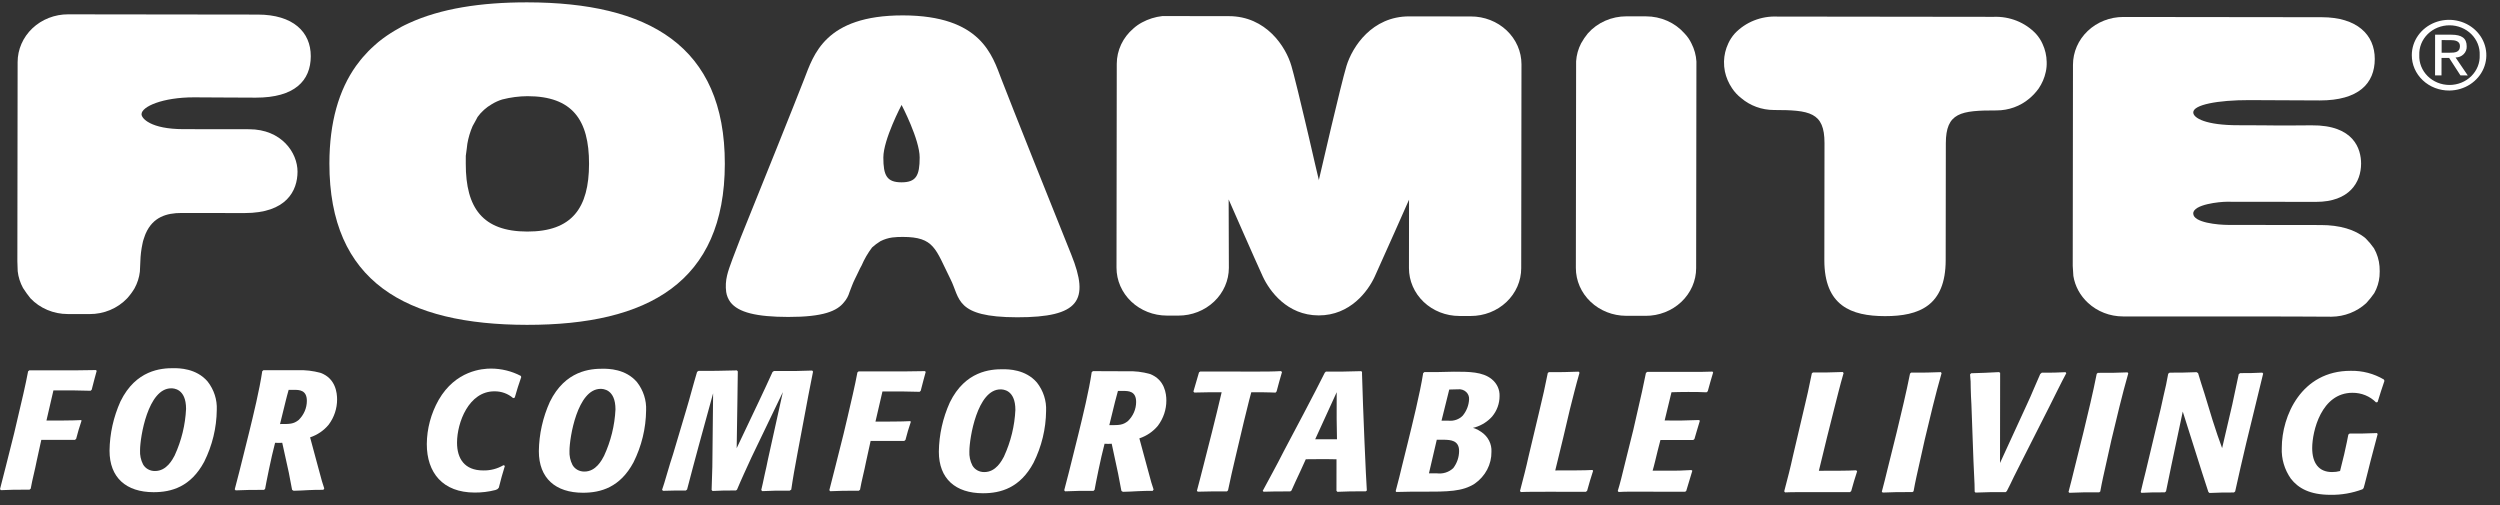
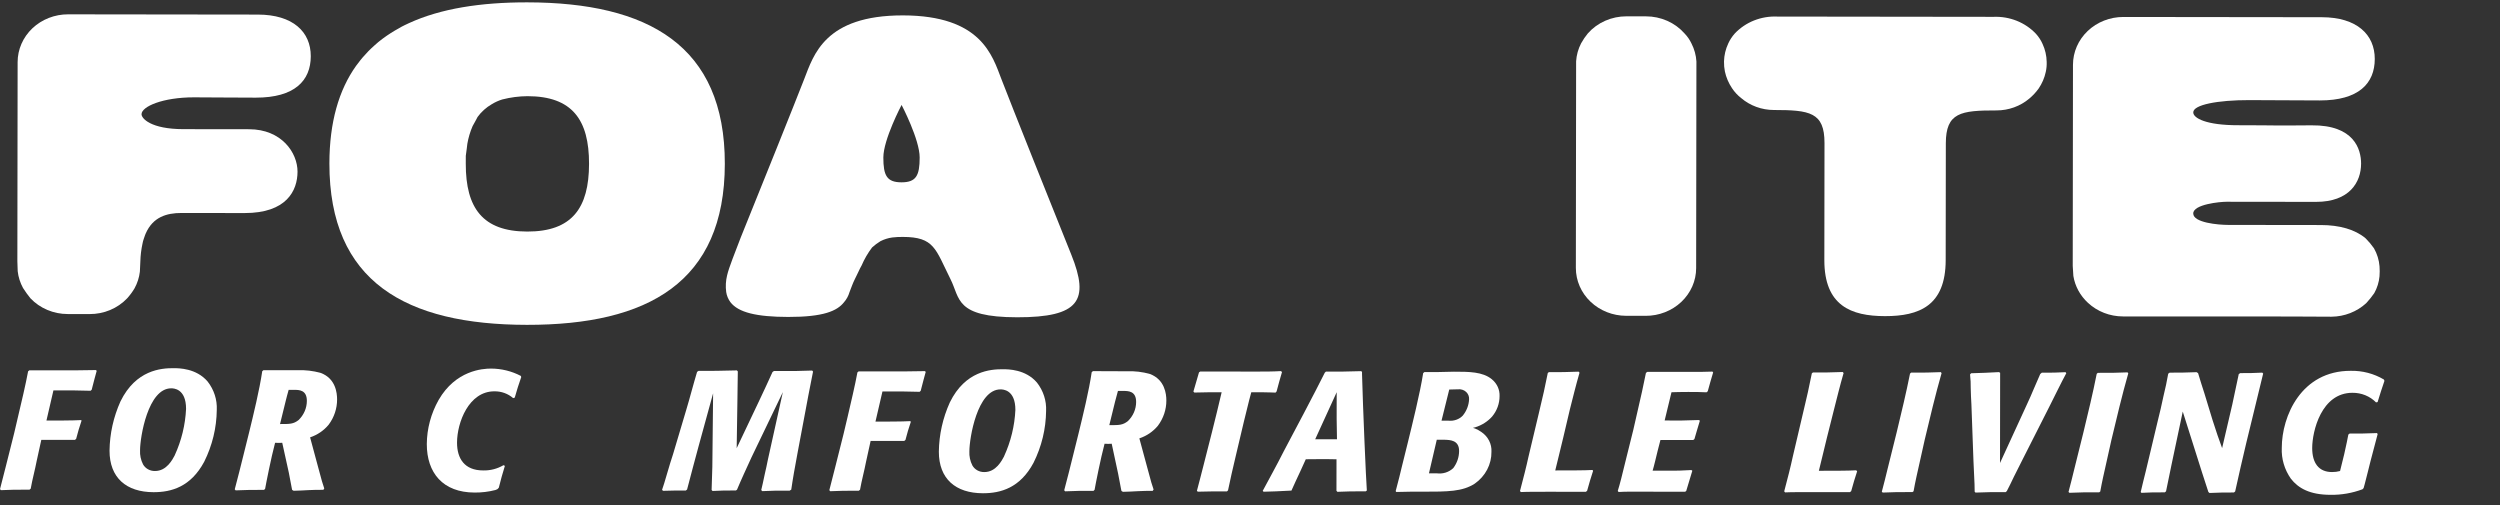
<svg xmlns="http://www.w3.org/2000/svg" width="183" height="37" viewBox="0 0 183 37" fill="none">
  <rect x="0" y="0" width="183" height="37" fill="#333333" stroke="none" />
  <g clip-path="url(#clip0_352_31600)">
    <path d="M10.672 17.079C11.2 15.891 12.188 15.589 13.289 15.59L17.906 15.596C20.976 15.6 21.777 13.954 21.779 12.566C21.781 11.177 20.61 9.463 18.234 9.46L13.428 9.454C11.027 9.451 10.359 8.664 10.36 8.361C10.36 7.803 11.909 7.122 14.204 7.125C16.631 7.129 15.876 7.145 18.724 7.148C21.572 7.152 22.747 5.903 22.749 4.114C22.751 2.326 21.438 1.07 18.873 1.067L4.985 1.049C4.5 1.048 4.02 1.138 3.572 1.313C3.124 1.488 2.716 1.745 2.373 2.07C2.03 2.395 1.757 2.781 1.572 3.205C1.386 3.63 1.29 4.085 1.29 4.545L1.271 19.121L1.296 19.855C1.344 20.283 1.476 20.7 1.686 21.082C1.852 21.342 2.032 21.593 2.227 21.834C2.571 22.197 2.992 22.487 3.463 22.686C3.933 22.885 4.442 22.988 4.957 22.988L6.556 22.99C7.073 22.993 7.585 22.893 8.059 22.695C8.532 22.497 8.956 22.207 9.303 21.843C9.509 21.616 9.691 21.37 9.846 21.11C10.056 20.728 10.19 20.312 10.239 19.883L10.273 19.149C10.284 18.707 10.337 18.267 10.431 17.833C10.452 17.716 10.482 17.601 10.522 17.489C10.584 17.282 10.672 17.079 10.672 17.079Z" fill="white" />
    <path d="M123.816 3.183C124.027 3.595 124.15 4.042 124.178 4.499L124.177 5.233L124.158 19.626C124.158 20.086 124.062 20.541 123.876 20.965C123.689 21.389 123.417 21.774 123.074 22.099C122.731 22.423 122.323 22.68 121.875 22.855C121.427 23.03 120.947 23.12 120.463 23.119L119.035 23.117C118.058 23.115 117.121 22.745 116.43 22.088C115.74 21.432 115.352 20.542 115.353 19.615L115.371 5.222L115.372 4.488C115.4 4.031 115.524 3.583 115.737 3.172C115.879 2.914 116.046 2.668 116.235 2.439C116.582 2.048 117.014 1.734 117.502 1.519C117.99 1.304 118.522 1.194 119.06 1.195L120.487 1.197C121.025 1.197 121.557 1.309 122.044 1.525C122.532 1.741 122.963 2.056 123.308 2.448C123.518 2.665 123.69 2.913 123.816 3.183Z" fill="white" />
    <path d="M149.223 6.489C149.479 6.115 149.659 5.699 149.751 5.262C149.804 5.021 149.827 4.775 149.817 4.529C149.81 4.075 149.707 3.627 149.514 3.212C149.395 2.945 149.234 2.698 149.035 2.477C148.647 2.065 148.167 1.739 147.631 1.524C147.094 1.309 146.513 1.209 145.931 1.233L130.096 1.213C129.514 1.187 128.933 1.285 128.395 1.499C127.858 1.713 127.377 2.038 126.988 2.449C126.79 2.67 126.628 2.917 126.508 3.183C126.313 3.597 126.208 4.045 126.197 4.498C126.192 4.745 126.214 4.991 126.262 5.232C126.355 5.669 126.533 6.085 126.787 6.46C126.966 6.732 127.19 6.974 127.451 7.177C128.108 7.739 128.96 8.05 129.844 8.052C132.463 8.056 133.556 8.209 133.553 10.469L133.542 19.035C133.538 22.377 135.495 23.138 137.984 23.141C140.472 23.144 142.42 22.389 142.424 19.046L142.435 10.491C142.438 8.237 143.528 8.08 146.147 8.083C147.032 8.083 147.886 7.774 148.546 7.215C148.803 7 149.03 6.756 149.223 6.489Z" fill="white" />
    <path d="M173.208 22.19C172.525 22.819 171.614 23.174 170.663 23.183C169.374 23.157 155.406 23.163 155.406 23.163C154.444 23.163 153.521 22.804 152.835 22.164C152.264 21.637 151.89 20.946 151.77 20.199L151.724 19.465L151.742 4.738C151.743 3.811 152.131 2.922 152.822 2.266C153.512 1.611 154.449 1.242 155.427 1.242L169.958 1.26C172.519 1.263 173.836 2.53 173.833 4.318C173.831 6.106 172.656 7.356 169.808 7.352C166.96 7.348 166.996 7.331 164.642 7.328C162.347 7.325 160.537 7.667 160.547 8.229C160.547 8.639 161.465 9.174 163.866 9.167C167.092 9.171 165.966 9.204 169.203 9.174C172.334 9.144 172.833 10.936 172.832 11.98C172.83 13.338 171.982 14.78 169.53 14.777L162.984 14.769C162.504 14.768 160.546 14.955 160.545 15.627C160.544 16.299 162.36 16.463 163.116 16.464L169.891 16.473C171.25 16.475 172.386 16.793 173.159 17.442C173.388 17.669 173.594 17.915 173.776 18.177C174.007 18.584 174.145 19.032 174.181 19.493C174.2 19.738 174.2 19.983 174.18 20.227C174.14 20.657 174.01 21.075 173.797 21.457C173.619 21.714 173.422 21.959 173.208 22.19Z" fill="white" />
-     <path d="M82.967 2.083C82.584 2.409 82.277 2.808 82.067 3.254C81.857 3.701 81.748 4.184 81.747 4.672L81.728 19.596C81.727 20.524 82.115 21.415 82.806 22.073C83.497 22.73 84.436 23.1 85.415 23.101L86.257 23.102C87.236 23.104 88.175 22.736 88.868 22.08C89.561 21.425 89.951 20.535 89.953 19.606L89.937 14.6C89.937 14.6 91.958 19.209 92.44 20.247C92.922 21.285 94.206 23.085 96.527 23.088C98.848 23.091 100.144 21.297 100.625 20.257C101.106 19.217 103.142 14.616 103.142 14.616L103.136 19.623C103.135 20.083 103.229 20.538 103.414 20.963C103.598 21.388 103.869 21.774 104.211 22.1C104.553 22.425 104.96 22.684 105.407 22.86C105.854 23.037 106.334 23.128 106.818 23.129L107.658 23.13C108.142 23.131 108.623 23.041 109.071 22.866C109.519 22.691 109.927 22.433 110.27 22.109C110.613 21.784 110.885 21.398 111.071 20.974C111.257 20.549 111.353 20.093 111.353 19.634L111.372 4.71C111.373 4.249 111.277 3.792 111.091 3.366C110.905 2.94 110.632 2.553 110.288 2.227C109.943 1.901 109.535 1.643 109.085 1.468C108.635 1.292 108.154 1.203 107.667 1.205L103.156 1.199C100.431 1.195 98.99 3.423 98.559 4.838C98.151 6.192 96.675 12.589 96.547 13.147L96.547 13.206L96.272 12.044L95.803 10.011L95.521 8.814C95.344 8.06 95.159 7.312 95.004 6.657L94.697 5.437C94.632 5.188 94.578 4.982 94.534 4.837C94.129 3.417 92.679 1.185 89.954 1.182L85.087 1.176C84.562 1.235 84.055 1.394 83.597 1.642C83.368 1.764 83.157 1.912 82.967 2.083Z" fill="white" />
-     <path d="M177.092 4.033C177.081 3.75 177.129 3.468 177.235 3.204C177.341 2.94 177.502 2.699 177.709 2.495C177.916 2.291 178.164 2.129 178.438 2.019C178.713 1.908 179.008 1.851 179.306 1.852C179.604 1.852 179.899 1.91 180.173 2.021C180.447 2.132 180.694 2.295 180.901 2.499C181.107 2.703 181.267 2.945 181.373 3.209C181.478 3.474 181.526 3.756 181.513 4.038C181.525 4.321 181.477 4.603 181.371 4.867C181.265 5.131 181.103 5.372 180.897 5.576C180.69 5.78 180.442 5.941 180.168 6.052C179.893 6.162 179.598 6.219 179.3 6.219C179.002 6.218 178.707 6.161 178.433 6.05C178.159 5.939 177.911 5.776 177.705 5.572C177.499 5.368 177.338 5.126 177.233 4.861C177.128 4.597 177.08 4.315 177.092 4.033ZM179.305 6.627C179.843 6.62 180.367 6.464 180.811 6.176C181.255 5.888 181.6 5.482 181.801 5.009C182.003 4.536 182.053 4.018 181.944 3.518C181.836 3.018 181.574 2.56 181.192 2.201C180.81 1.842 180.324 1.598 179.796 1.5C179.269 1.401 178.722 1.453 178.225 1.649C177.729 1.845 177.304 2.175 177.005 2.599C176.706 3.023 176.545 3.522 176.544 4.032C176.542 4.375 176.612 4.715 176.75 5.032C176.888 5.349 177.092 5.636 177.349 5.878C177.605 6.12 177.91 6.31 178.246 6.439C178.581 6.567 178.94 6.631 179.301 6.627L179.305 6.627ZM178.727 4.241L179.279 4.242L180.106 5.521L180.64 5.522L179.748 4.208C179.859 4.208 179.969 4.186 180.071 4.145C180.173 4.103 180.265 4.042 180.341 3.965C180.417 3.888 180.476 3.798 180.514 3.699C180.552 3.6 180.569 3.494 180.562 3.389C180.563 2.8 180.2 2.541 179.448 2.54L178.249 2.539L178.246 5.519L178.718 5.52L178.72 4.241L178.727 4.241ZM178.727 3.859L178.729 2.935L179.382 2.936C179.717 2.937 180.069 3.006 180.068 3.375C180.068 3.833 179.705 3.86 179.298 3.86L178.724 3.859L178.727 3.859Z" fill="white" />
    <path d="M38.589 0.172C35.181 0.168 32.257 0.629 29.941 1.691C29.941 1.691 29.389 1.942 29.214 2.062C28.791 2.292 28.387 2.55 28.003 2.836C27.796 2.988 27.598 3.151 27.411 3.325C27.097 3.603 26.804 3.902 26.534 4.219C26.534 4.219 26.276 4.526 26.068 4.815C24.802 6.591 24.116 8.947 24.112 11.959C24.101 20.632 29.72 23.768 38.57 23.779C47.419 23.79 53.046 20.669 53.057 11.996C53.069 3.323 47.438 0.184 38.589 0.172ZM38.597 16.95C35.327 16.945 34.091 15.221 34.095 11.992C34.095 11.789 34.095 11.596 34.096 11.406C34.143 11.117 34.209 10.528 34.209 10.528C34.285 10.082 34.414 9.647 34.596 9.229C34.727 8.988 34.88 8.727 34.96 8.561C35.233 8.183 35.588 7.864 36 7.626C36.237 7.481 36.492 7.365 36.76 7.282C37.365 7.126 37.989 7.044 38.617 7.04C41.886 7.044 43.123 8.768 43.118 11.993C43.114 15.219 41.877 16.954 38.597 16.95Z" fill="white" />
    <path d="M78.42 18.644C77.236 15.71 73.984 7.567 73.311 5.812C72.637 4.058 71.823 1.135 66.095 1.127C60.366 1.12 59.552 4.038 58.867 5.791C58.269 7.337 55.656 13.843 54.228 17.369C53.809 18.478 53.364 19.553 53.225 20.152C53.126 20.554 53.103 20.969 53.158 21.379C53.198 21.642 53.302 21.894 53.462 22.113C54.039 22.872 55.372 23.197 57.697 23.2C60.28 23.204 61.276 22.764 61.781 22.124C61.968 21.909 62.105 21.659 62.182 21.39C62.309 21.077 62.415 20.743 62.586 20.409L62.706 20.164C62.9 19.727 63.071 19.431 63.071 19.431C63.27 18.965 63.527 18.524 63.835 18.115C64.023 17.943 64.229 17.788 64.45 17.654C64.719 17.517 65.012 17.425 65.315 17.383C65.57 17.354 65.828 17.34 66.085 17.343C68.399 17.346 68.471 18.221 69.568 20.418C70.293 21.835 69.885 23.219 74.451 23.225C79.017 23.231 79.767 21.988 78.42 18.644ZM65.988 13.346C64.917 13.344 64.659 12.851 64.661 11.528C64.663 10.205 65.996 7.681 65.996 7.681C65.996 7.681 67.322 10.208 67.32 11.532C67.319 12.855 67.06 13.347 65.988 13.346Z" fill="white" />
    <path d="M2.684 33.747C2.618 34.07 2.552 34.391 2.472 34.715C2.392 35.038 2.3 35.483 2.249 35.769L2.158 35.844C1.097 35.843 0.89 35.843 0.066 35.88L0 35.804C0.146 35.246 0.289 34.674 0.435 34.105L1.041 31.694C1.318 30.54 1.355 30.368 1.713 28.818C1.859 28.15 1.961 27.716 2.057 27.182L2.147 27.106L5.442 27.11L7.026 27.088L7.077 27.15C6.96 27.584 6.88 27.856 6.712 28.528L6.632 28.604C5.742 28.578 4.816 28.564 3.911 28.576L3.4 30.784C3.908 30.785 5.401 30.787 5.943 30.75L5.968 30.798C5.771 31.394 5.731 31.528 5.574 32.124L5.483 32.2C5.236 32.199 5.142 32.199 4.281 32.198C3.979 32.198 3.481 32.197 3.024 32.196L2.684 33.747Z" fill="white" />
    <path d="M14.948 33.8C13.965 35.635 12.551 36.03 11.243 36.028C9.242 36.025 8.015 34.969 8.018 32.985C8.034 31.744 8.307 30.519 8.821 29.378C9.951 27.071 11.807 26.949 12.693 26.95C13.1 26.951 14.368 26.952 15.202 27.932C15.667 28.529 15.902 29.259 15.868 30C15.855 31.315 15.541 32.611 14.948 33.8ZM12.791 33.325C13.284 32.251 13.565 31.099 13.62 29.929C13.621 28.426 12.681 28.425 12.532 28.425C10.832 28.423 10.253 31.995 10.252 32.96C10.232 33.317 10.308 33.672 10.472 33.994C10.556 34.142 10.68 34.265 10.833 34.35C10.985 34.436 11.159 34.48 11.336 34.477C12.204 34.489 12.634 33.621 12.794 33.325L12.791 33.325Z" fill="white" />
    <path d="M21.771 27.1C22.351 27.075 22.93 27.143 23.486 27.302C24.575 27.714 24.675 28.768 24.675 29.24C24.677 29.901 24.462 30.547 24.059 31.086C23.708 31.513 23.236 31.835 22.699 32.015L23.306 34.266C23.581 35.3 23.592 35.321 23.736 35.755L23.671 35.855C23.308 35.854 22.945 35.854 22.581 35.877C22.218 35.901 21.855 35.914 21.491 35.924L21.386 35.862L21.361 35.752C21.231 35.062 21.216 34.994 21.141 34.597L20.66 32.412C20.486 32.424 20.311 32.424 20.137 32.411C19.849 33.489 19.48 35.364 19.406 35.784L19.326 35.859C18.346 35.858 18.164 35.858 17.248 35.895L17.183 35.819C17.486 34.665 17.548 34.417 17.84 33.239L18.235 31.651C18.549 30.363 18.998 28.526 19.196 27.173L19.287 27.097L21.771 27.1ZM20.498 31.04C21.225 31.041 21.479 31.042 21.858 30.746C22.244 30.371 22.461 29.868 22.462 29.344C22.463 28.538 21.889 28.537 21.523 28.537L21.13 28.536C21.05 28.808 20.973 29.118 20.919 29.328L20.498 31.04Z" fill="white" />
    <path d="M36.958 34.1C36.721 34.868 36.71 34.944 36.513 35.699L36.407 35.809L36.262 35.87C35.767 35.998 35.256 36.059 34.743 36.055C32.404 36.052 31.24 34.599 31.242 32.505C31.251 31.375 31.549 30.265 32.111 29.27C33.356 27.115 35.318 26.979 35.946 26.98C36.709 26.983 37.458 27.167 38.125 27.517L38.154 27.603C37.917 28.292 37.877 28.423 37.68 29.105L37.564 29.143C37.191 28.816 36.699 28.638 36.191 28.645C34.31 28.642 33.457 30.936 33.455 32.401C33.453 33.565 34.001 34.434 35.363 34.436C35.889 34.45 36.407 34.316 36.853 34.052L36.958 34.1Z" fill="white" />
-     <path d="M46.374 33.84C45.391 35.676 43.978 36.07 42.67 36.069C40.668 36.066 39.442 35.01 39.444 33.025C39.46 31.785 39.733 30.559 40.248 29.419C41.377 27.111 43.234 26.99 44.12 26.991C44.527 26.991 45.795 26.993 46.629 27.973C47.094 28.57 47.329 29.3 47.295 30.041C47.281 31.356 46.967 32.652 46.374 33.84ZM44.217 33.366C44.713 32.292 44.997 31.14 45.053 29.969C45.055 28.467 44.114 28.466 43.966 28.465C42.266 28.463 41.687 32.036 41.686 33.001C41.666 33.357 41.742 33.713 41.906 34.035C41.99 34.182 42.114 34.306 42.267 34.391C42.419 34.476 42.593 34.52 42.77 34.518C43.627 34.529 44.061 33.662 44.217 33.366Z" fill="white" />
    <path d="M58.382 33.149C58.301 33.631 58.209 34.117 58.118 34.599C58.052 35.02 57.972 35.43 57.92 35.84L57.804 35.915C56.838 35.914 56.522 35.914 55.802 35.951L55.722 35.875C55.814 35.503 55.828 35.417 55.986 34.683C56.066 34.338 56.143 33.994 56.209 33.649L57.305 28.703L55.01 33.476C54.828 33.885 54.646 34.282 54.46 34.678C54.197 35.26 54.172 35.322 53.95 35.842L53.87 35.903C53.071 35.902 52.864 35.902 52.155 35.939L52.09 35.863C52.09 35.629 52.132 34.437 52.143 34.165L52.2 28.789L51.149 32.62C50.901 33.512 50.532 34.938 50.295 35.83L50.204 35.906C49.511 35.905 49.303 35.904 48.53 35.928L48.464 35.852C48.596 35.48 48.621 35.37 48.858 34.574C48.99 34.126 49.121 33.682 49.267 33.248L50.212 30.075C50.358 29.579 50.5 29.097 50.632 28.601C50.723 28.291 50.96 27.409 51.026 27.223L51.131 27.148C52.221 27.149 52.609 27.15 53.943 27.113L54.008 27.189C54.007 27.796 53.981 28.54 53.98 29.222L53.925 32.806L55.589 29.3C55.852 28.729 56.296 27.812 56.547 27.234L56.653 27.158L57.176 27.159C58.117 27.16 58.509 27.161 59.45 27.124L59.515 27.2C59.172 28.898 59.15 29.084 58.963 30.062L58.382 33.149Z" fill="white" />
    <path d="M63.39 33.824C63.324 34.148 63.258 34.468 63.178 34.792C63.098 35.116 63.007 35.56 62.955 35.846L62.864 35.922C61.804 35.921 61.596 35.92 60.772 35.957L60.707 35.881C60.853 35.323 60.995 34.752 61.141 34.183L61.747 31.772C62.025 30.618 62.061 30.446 62.419 28.896C62.565 28.227 62.668 27.793 62.763 27.259L62.854 27.184L66.127 27.188L67.711 27.166L67.761 27.228C67.645 27.662 67.564 27.934 67.396 28.606L67.316 28.681C66.426 28.656 65.5 28.641 64.596 28.654L64.084 30.862C64.593 30.862 66.086 30.864 66.627 30.827L66.674 30.875C66.477 31.471 66.437 31.606 66.28 32.202L66.189 32.277C65.942 32.277 65.848 32.277 64.987 32.276C64.685 32.275 64.188 32.275 63.73 32.274L63.39 33.824Z" fill="white" />
    <path d="M75.654 33.877C74.671 35.713 73.257 36.107 71.95 36.106C69.948 36.103 68.721 35.047 68.724 33.062C68.74 31.822 69.013 30.596 69.528 29.456C70.657 27.148 72.513 27.027 73.4 27.028C73.807 27.029 75.074 27.03 75.909 28.01C76.374 28.607 76.609 29.337 76.574 30.078C76.561 31.393 76.247 32.689 75.654 33.877ZM73.497 33.403C73.99 32.328 74.271 31.177 74.326 30.006C74.328 28.504 73.387 28.503 73.238 28.503C71.538 28.5 70.959 32.073 70.958 33.038C70.939 33.394 71.014 33.75 71.178 34.072C71.262 34.219 71.387 34.343 71.539 34.428C71.691 34.513 71.865 34.557 72.042 34.555C72.911 34.567 73.34 33.699 73.501 33.403L73.497 33.403Z" fill="white" />
    <path d="M82.474 27.177C83.053 27.152 83.633 27.221 84.188 27.379C85.263 27.798 85.378 28.831 85.377 29.314C85.38 29.975 85.164 30.62 84.761 31.16C84.411 31.587 83.939 31.909 83.401 32.089L84.012 34.343C84.287 35.377 84.298 35.398 84.443 35.832L84.377 35.932C84.014 35.931 83.651 35.931 83.287 35.955C82.924 35.978 82.561 35.992 82.198 36.001L82.092 35.939L82.067 35.829C81.937 35.14 81.923 35.071 81.847 34.674L81.377 32.482C81.203 32.495 81.028 32.494 80.854 32.482C80.566 33.56 80.197 35.434 80.124 35.854L80.043 35.93C79.063 35.928 78.881 35.928 77.966 35.965L77.9 35.889C78.203 34.735 78.265 34.487 78.557 33.309L78.952 31.721C79.266 30.433 79.715 28.597 79.913 27.243L80.004 27.167L82.474 27.177ZM81.201 31.121C81.928 31.122 82.182 31.122 82.56 30.826C82.947 30.452 83.164 29.949 83.165 29.425C83.166 28.619 82.592 28.618 82.225 28.617L81.833 28.617C81.753 28.889 81.676 29.199 81.621 29.409L81.201 31.121Z" fill="white" />
    <path d="M90.458 33.376C90.261 34.22 90.038 35.15 89.892 35.894L89.812 35.97C88.831 35.969 88.555 35.968 87.679 35.992L87.614 35.929C87.68 35.668 88.008 34.441 88.074 34.156L88.717 31.627C88.914 30.821 89.242 29.533 89.425 28.713L88.6 28.712L87.424 28.735L87.358 28.659C87.555 28.001 87.581 27.901 87.767 27.257L87.858 27.195L91.919 27.2C92.547 27.201 93.147 27.201 93.775 27.164L93.841 27.24C93.644 27.909 93.629 27.971 93.447 28.653L93.37 28.739C93.174 28.738 92.887 28.714 92.364 28.713L91.594 28.712C91.513 29.009 91.448 29.232 91.053 30.858L90.458 33.376Z" fill="white" />
-     <path d="M99.7 27.234L99.7 27.372C99.763 29.801 99.992 35.125 100.053 35.904L99.972 35.966C98.977 35.965 98.745 35.964 97.895 36.001L97.829 35.925C97.829 35.739 97.831 34.795 97.831 34.574L97.832 33.62C96.742 33.594 96.434 33.618 95.584 33.617L95.19 34.485C94.968 34.957 94.691 35.552 94.534 35.911L94.444 35.972C93.477 35.971 93.241 35.971 92.496 35.994L92.431 35.932C92.537 35.732 93.046 34.803 93.159 34.582C93.436 34.073 93.709 33.549 93.971 33.033L95.428 30.278C96.255 28.704 96.462 28.294 96.976 27.279L97.056 27.203C98.146 27.204 98.454 27.205 99.646 27.168L99.7 27.234ZM96.272 32.154C96.977 32.154 97.108 32.155 97.867 32.156L97.843 30.643C97.844 30.433 97.845 29.34 97.845 29.106L97.846 28.71L96.272 32.154Z" fill="white" />
+     <path d="M99.7 27.234L99.7 27.372C99.763 29.801 99.992 35.125 100.053 35.904L99.972 35.966C98.977 35.965 98.745 35.964 97.895 36.001L97.829 35.925C97.829 35.739 97.831 34.795 97.831 34.574L97.832 33.62C96.742 33.594 96.434 33.618 95.584 33.617L95.19 34.485C94.968 34.957 94.691 35.552 94.534 35.911C93.477 35.971 93.241 35.971 92.496 35.994L92.431 35.932C92.537 35.732 93.046 34.803 93.159 34.582C93.436 34.073 93.709 33.549 93.971 33.033L95.428 30.278C96.255 28.704 96.462 28.294 96.976 27.279L97.056 27.203C98.146 27.204 98.454 27.205 99.646 27.168L99.7 27.234ZM96.272 32.154C96.977 32.154 97.108 32.155 97.867 32.156L97.843 30.643C97.844 30.433 97.845 29.34 97.845 29.106L97.846 28.71L96.272 32.154Z" fill="white" />
    <path d="M106.425 27.208C107.536 27.209 108.528 27.211 109.196 27.756C109.384 27.908 109.533 28.099 109.633 28.314C109.732 28.529 109.778 28.763 109.768 28.997C109.769 29.537 109.579 30.06 109.228 30.485C108.904 30.851 108.478 31.123 108 31.273C107.941 31.296 107.88 31.312 107.818 31.321C107.868 31.342 107.92 31.359 107.974 31.369C108.136 31.435 108.289 31.518 108.431 31.618C108.674 31.781 108.87 31.999 109 32.253C109.13 32.507 109.19 32.788 109.174 33.069C109.181 33.522 109.073 33.969 108.861 34.375C108.649 34.78 108.338 35.132 107.954 35.401C107.053 35.982 106.032 35.994 104.045 35.992L103.275 35.991L102.214 36.013L102.163 35.951C102.36 35.221 102.528 34.539 102.623 34.129L103.032 32.479C103.375 31.077 103.952 28.759 104.176 27.312L104.267 27.236C104.659 27.237 104.699 27.237 105.142 27.237L106.425 27.208ZM104.599 34.648L105.187 34.649C105.404 34.676 105.624 34.656 105.83 34.589C106.037 34.522 106.225 34.411 106.379 34.265C106.656 33.899 106.805 33.461 106.806 33.011C106.807 32.219 106.153 32.204 105.746 32.19L105.172 32.189L104.599 34.648ZM105.519 30.794L106.042 30.795C106.233 30.813 106.425 30.789 106.604 30.725C106.784 30.661 106.945 30.558 107.074 30.424C107.355 30.081 107.517 29.663 107.537 29.229C107.544 29.128 107.528 29.026 107.49 28.932C107.451 28.838 107.391 28.753 107.314 28.683C107.236 28.613 107.144 28.56 107.043 28.528C106.941 28.496 106.834 28.485 106.728 28.497L106.085 28.514L105.519 30.794Z" fill="white" />
    <path d="M116.612 34.474C116.401 35.132 116.364 35.256 116.178 35.924L116.087 36L113.617 35.997C113.199 35.996 111.655 35.994 111.328 36.018L111.263 35.942L111.606 34.616C111.712 34.206 111.803 33.796 111.895 33.389L112.644 30.244C112.76 29.724 112.892 29.211 113.009 28.681C113.049 28.481 113.246 27.516 113.298 27.303L113.378 27.241C114.333 27.242 114.569 27.242 115.557 27.206L115.622 27.282C115.612 27.31 115.604 27.338 115.597 27.368C115.385 28.088 115.097 29.252 114.914 29.972L114.436 32.004C114.345 32.4 114.239 32.796 114.147 33.196C113.965 33.94 113.936 34.05 113.844 34.436C114.538 34.437 116.053 34.439 116.576 34.402L116.612 34.474Z" fill="white" />
    <path d="M123.878 34.459C123.732 34.931 123.681 35.09 123.433 35.934L123.353 35.996C123.142 35.995 123.131 35.995 122.87 35.995L120.777 35.992C120.385 35.992 119.978 35.991 119.575 35.991C118.972 35.99 118.83 35.99 118.485 36.014L118.42 35.938C118.591 35.38 118.697 34.959 119.062 33.458L119.562 31.449C119.719 30.743 120.14 28.907 120.194 28.673C120.249 28.439 120.432 27.509 120.483 27.295L120.588 27.219L123.702 27.223C124.25 27.224 124.792 27.225 125.351 27.201L125.402 27.263C125.23 27.859 125.165 28.045 125.008 28.641L124.917 28.717C124.277 28.678 122.85 28.69 122.352 28.713L121.852 30.78L123.094 30.782L124.377 30.746L124.427 30.808C124.27 31.342 124.15 31.714 124.033 32.134L123.942 32.209C123.601 32.209 122.987 32.208 122.635 32.208L121.545 32.206L121.337 33.013C121.286 33.223 121.048 34.228 120.972 34.452L122.319 34.454C122.828 34.455 122.933 34.455 123.809 34.408L123.878 34.459Z" fill="white" />
    <path d="M135.942 34.499C135.73 35.157 135.694 35.281 135.508 35.949L135.417 36.025L132.958 36.022C132.54 36.021 130.996 36.019 130.669 36.043L130.604 35.967L130.947 34.641C131.053 34.231 131.144 33.821 131.235 33.414L131.973 30.269C132.09 29.749 132.222 29.236 132.338 28.706C132.379 28.506 132.576 27.541 132.627 27.328L132.707 27.266C133.663 27.267 133.899 27.267 134.887 27.231L134.952 27.306C134.942 27.335 134.933 27.363 134.927 27.393C134.715 28.112 134.427 29.277 134.244 29.997L133.733 32.029C133.641 32.425 133.536 32.821 133.444 33.221C133.262 33.965 133.233 34.075 133.141 34.461C133.835 34.462 135.35 34.464 135.873 34.426L135.942 34.499Z" fill="white" />
    <path d="M140.494 33.961C140.363 34.543 140.191 35.287 140.074 35.959L139.994 36.02C138.904 36.019 138.712 36.019 137.814 36.056L137.749 35.993C137.881 35.535 138.052 34.791 138.169 34.333L138.841 31.629C139.184 30.203 139.538 28.739 139.813 27.351L139.893 27.275C140.939 27.276 141.161 27.277 142.072 27.24L142.123 27.316C141.678 28.866 141.243 30.702 140.889 32.19L140.494 33.961Z" fill="white" />
    <path d="M148.04 33.66C147.829 34.08 147.621 34.489 147.41 34.913C147.319 35.113 146.951 35.867 146.9 35.946L146.82 36.022C145.879 36.021 145.501 36.02 144.611 36.057L144.546 35.995C144.546 35.747 144.547 35.512 144.458 33.752L144.307 29.596C144.282 29.21 144.268 28.827 144.258 28.441C144.263 28.096 144.247 27.751 144.208 27.408L144.288 27.322C145.164 27.299 145.414 27.285 146.33 27.238L146.41 27.293L146.401 33.892L148.372 29.601C148.543 29.229 148.715 28.857 148.871 28.471C148.951 28.299 149.33 27.418 149.345 27.38L149.461 27.28C150.26 27.281 150.457 27.281 151.201 27.244L151.252 27.32C150.888 27.988 150.36 29.08 150.021 29.748L148.04 33.66Z" fill="white" />
    <path d="M154.161 33.978C154.029 34.56 153.858 35.304 153.74 35.976L153.66 36.038C152.571 36.036 152.378 36.036 151.481 36.073L151.415 36.011C151.547 35.552 151.718 34.808 151.835 34.35L152.507 31.646C152.851 30.22 153.205 28.756 153.479 27.368L153.559 27.292C154.605 27.293 154.827 27.294 155.739 27.257L155.789 27.333C155.344 28.883 154.91 30.719 154.555 32.207L154.161 33.978Z" fill="white" />
    <path d="M164.009 34.214C163.771 35.248 163.746 35.368 163.614 35.975L163.523 36.05C162.797 36.049 162.557 36.049 161.732 36.086L161.652 36.01C161.587 35.81 161.262 34.831 161.196 34.607L159.778 30.126L158.963 33.98C158.846 34.539 158.66 35.42 158.554 35.965L158.463 36.04C157.678 36.039 157.417 36.039 156.752 36.076L156.701 36.014C156.792 35.594 156.964 34.936 157.066 34.512C157.168 34.089 157.289 33.606 157.395 33.134L157.935 30.864C158.092 30.244 158.239 29.61 158.37 28.98C158.502 28.446 158.619 27.902 158.714 27.354L158.819 27.278C159.604 27.279 159.825 27.28 160.795 27.243L160.901 27.319C161.045 27.815 161.212 28.326 161.371 28.822L161.957 30.745C162.073 31.118 162.203 31.476 162.319 31.849C162.489 32.345 162.554 32.517 162.659 32.803L163.401 29.62L163.876 27.388L163.981 27.312C164.686 27.313 164.817 27.314 165.601 27.277L165.663 27.346C165.44 28.276 165.072 29.757 164.849 30.694L164.429 32.416L164.009 34.214Z" fill="white" />
    <path d="M174.042 31.784C173.896 32.318 173.677 33.186 173.531 33.72C173.385 34.254 173.253 34.884 173.096 35.442C173.071 35.542 173.045 35.642 173.016 35.728L172.936 35.814C172.192 36.094 171.397 36.233 170.596 36.221C169.077 36.219 168.232 35.736 167.691 35.039C167.223 34.372 166.99 33.582 167.026 32.781C167.029 30.449 168.457 27.139 172.068 27.144C172.927 27.126 173.773 27.348 174.501 27.781L174.541 27.881C174.304 28.57 174.253 28.749 174.041 29.431L173.925 29.455C173.705 29.23 173.438 29.052 173.141 28.931C172.844 28.81 172.523 28.75 172.2 28.753C169.912 28.75 169.254 31.589 169.253 32.791C169.251 33.883 169.723 34.553 170.703 34.554C170.902 34.556 171.101 34.531 171.292 34.479L171.595 33.252C171.792 32.384 171.818 32.219 171.898 31.812L171.989 31.737C172.789 31.738 173.079 31.738 174.002 31.701L174.042 31.784Z" fill="white" />
  </g>
  <defs>
    <clipPath id="clip0_352_31600">
      <rect width="182.021" height="35.891" fill="white" transform="translate(0.046 0.123) rotate(0.073)" />
    </clipPath>
  </defs>
</svg>